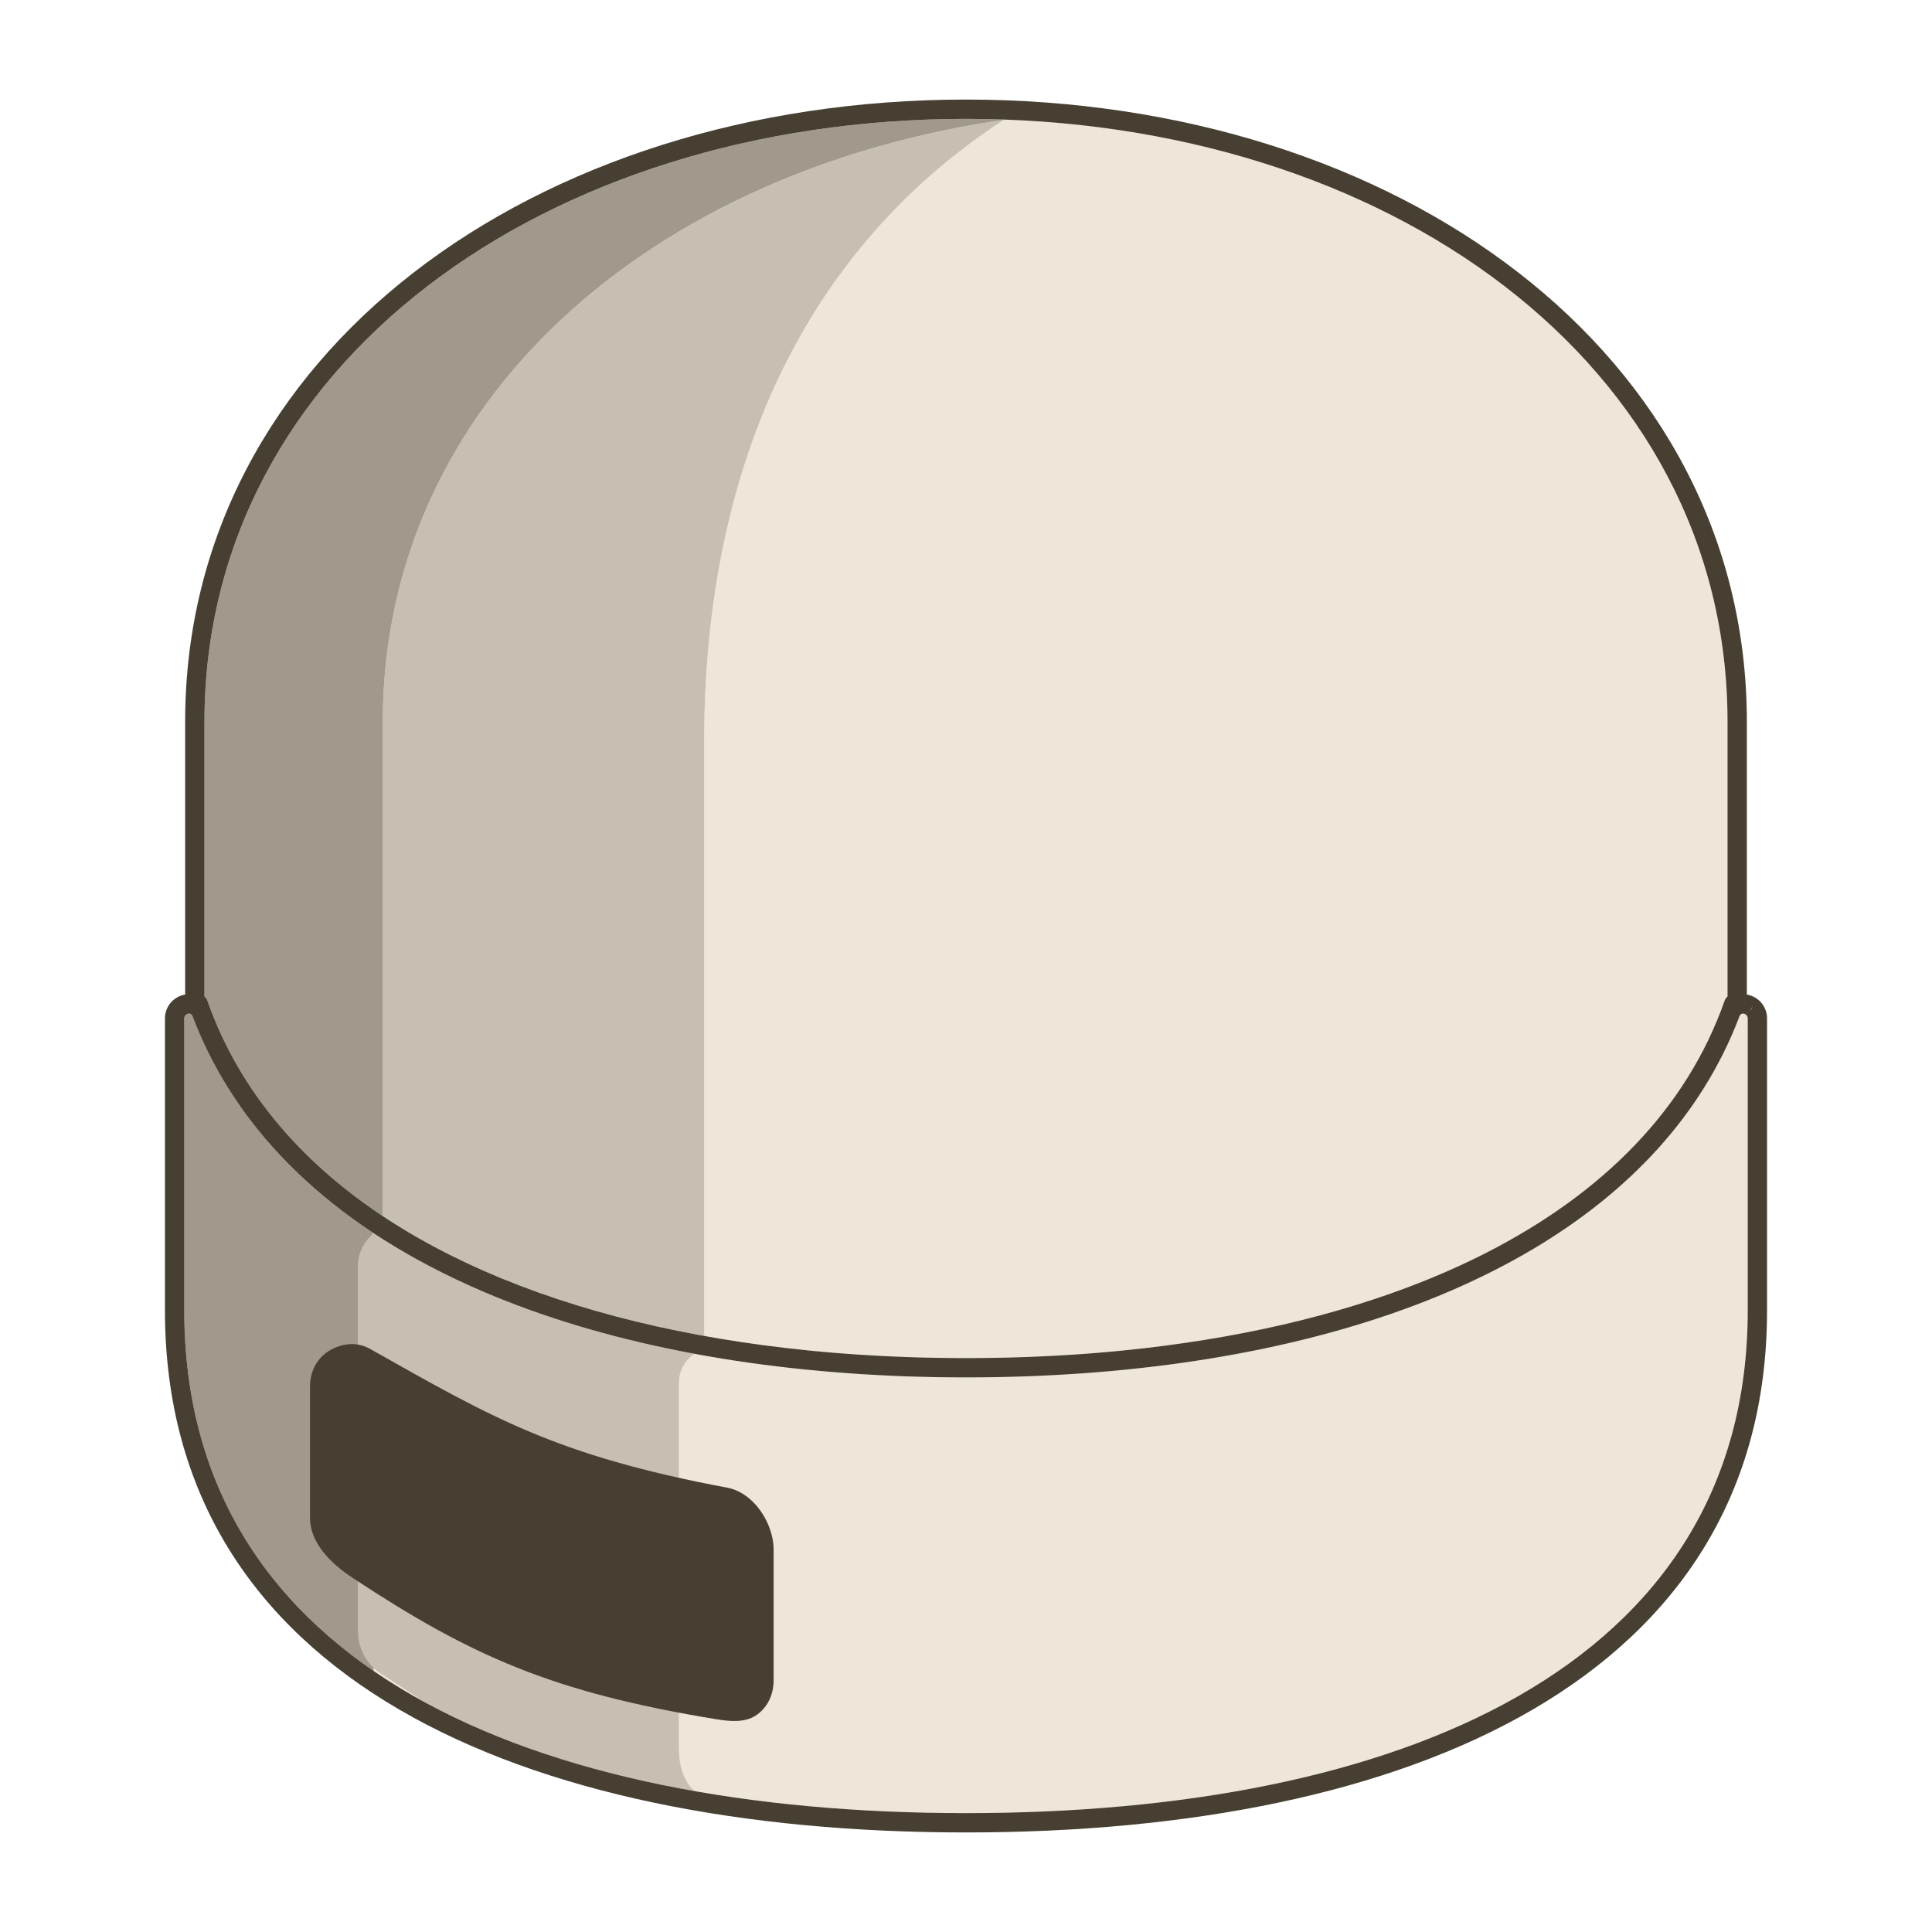
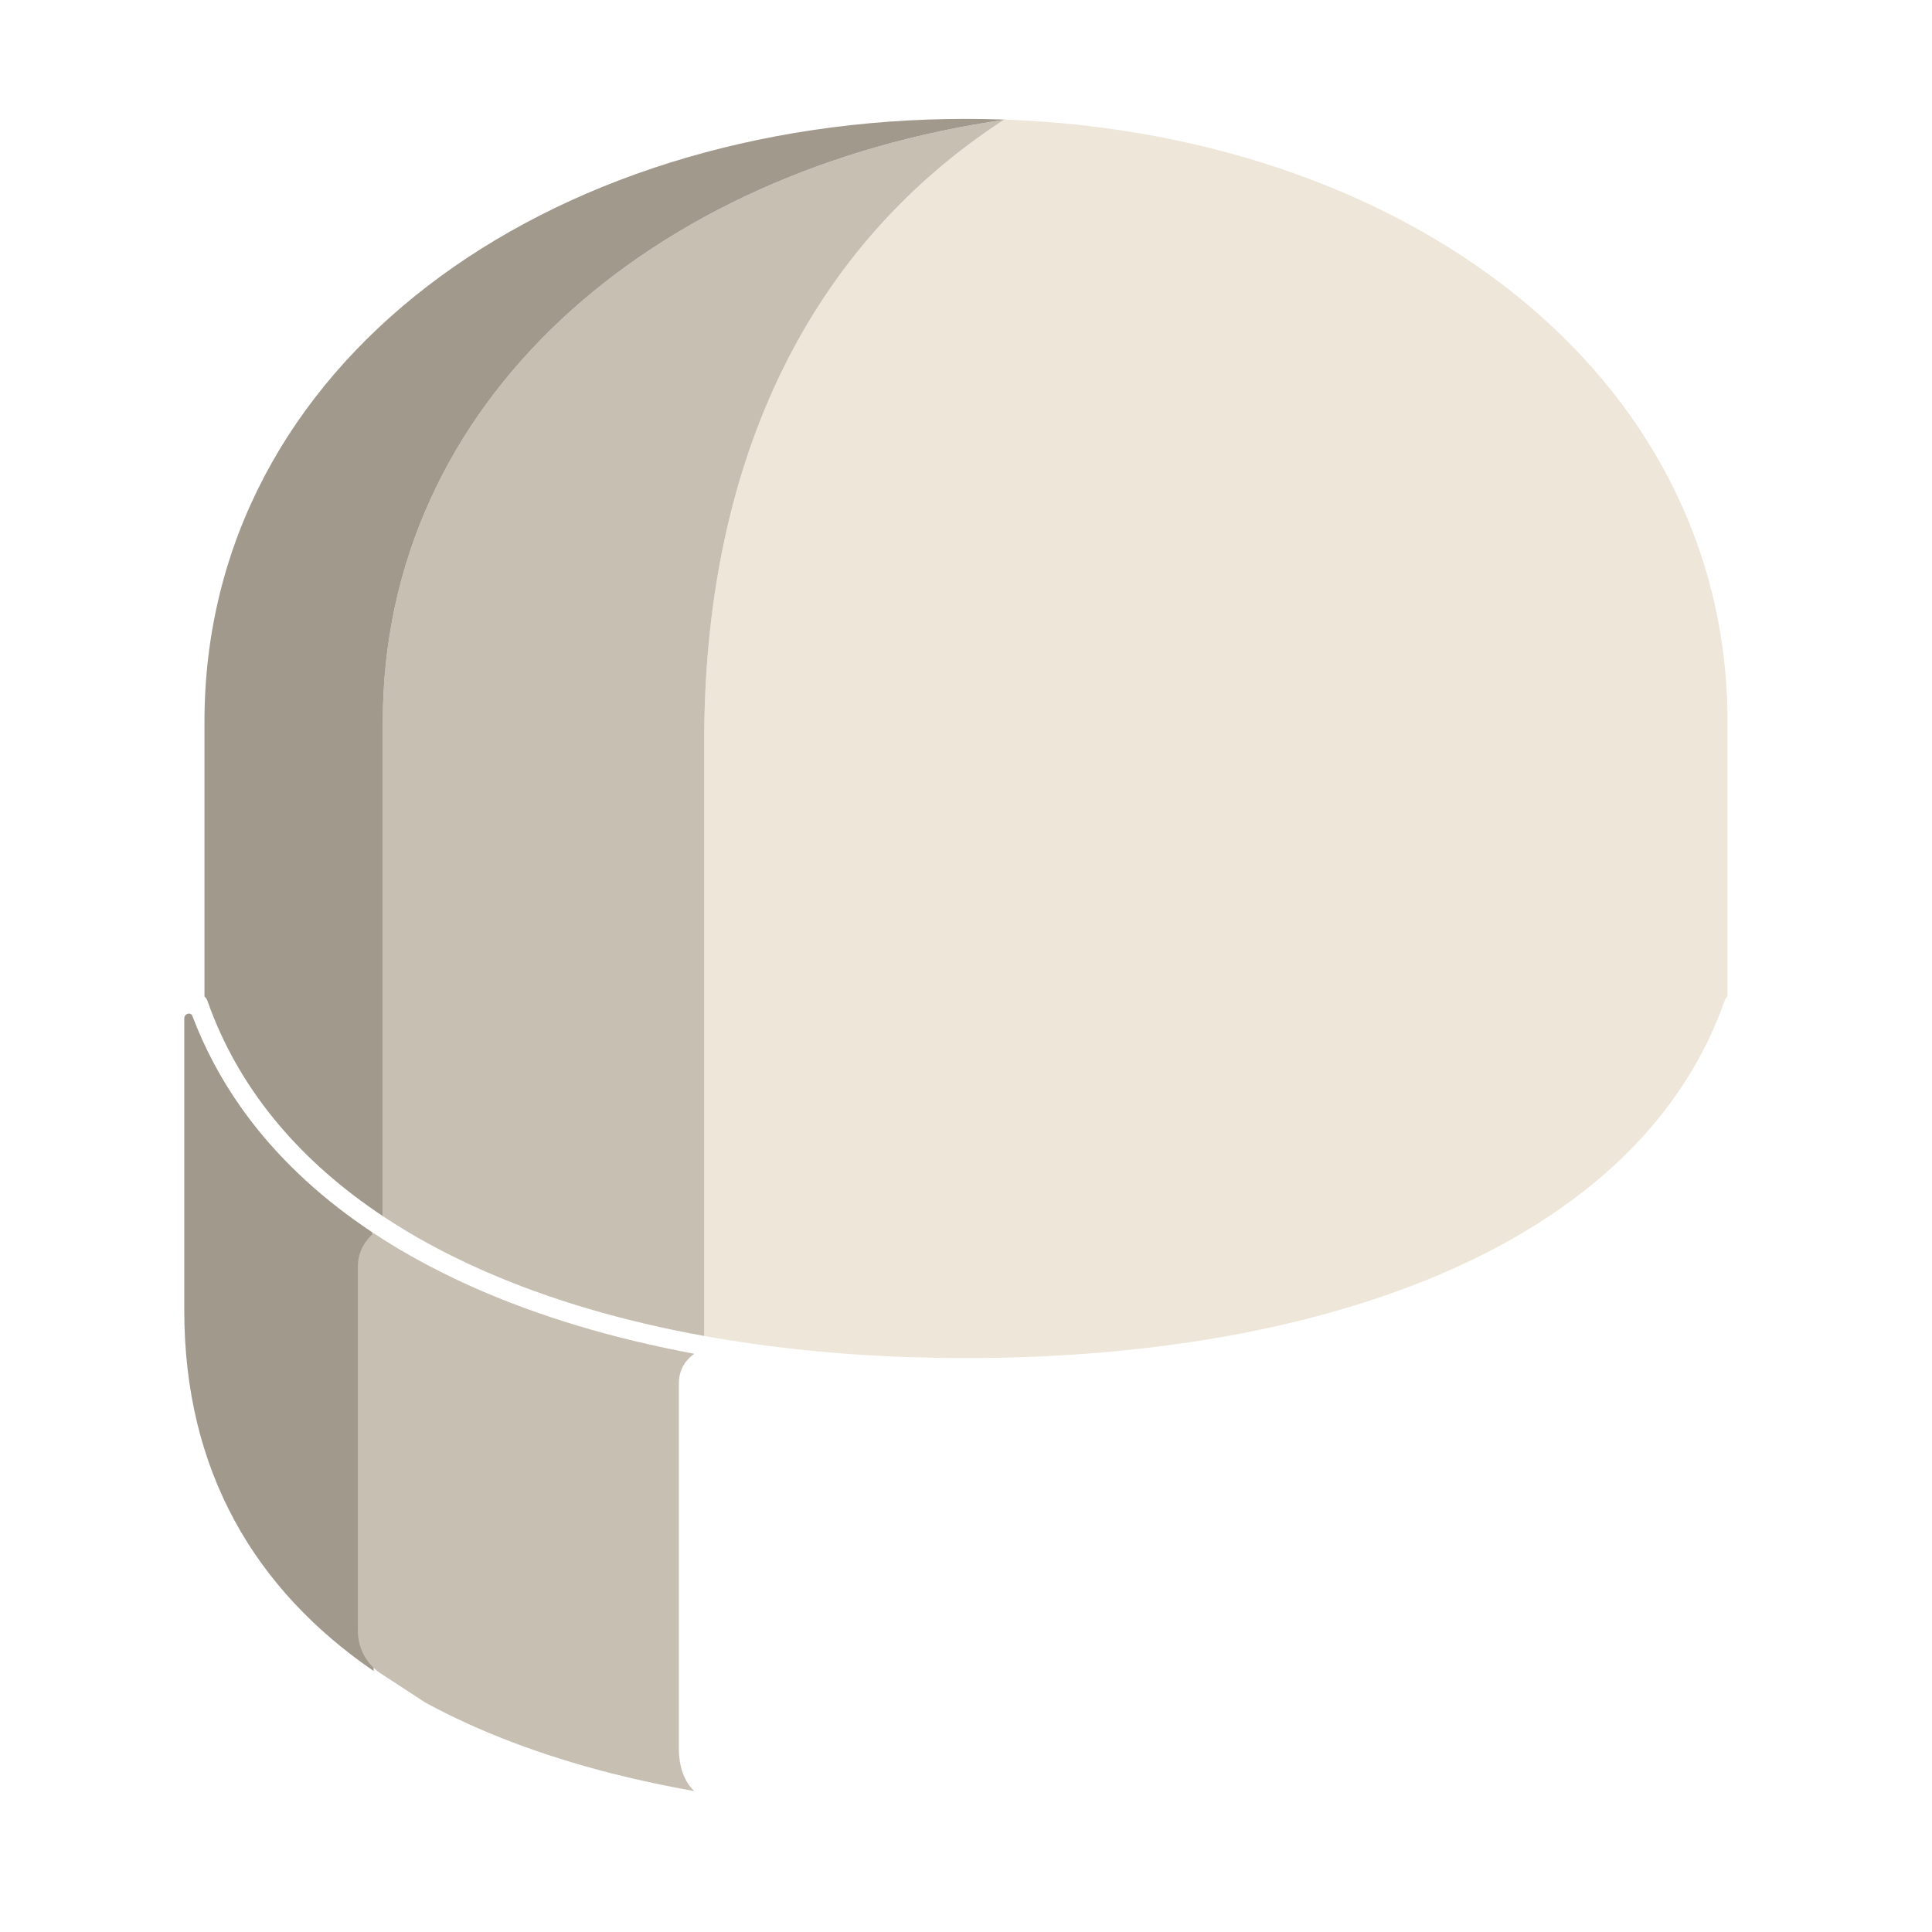
<svg xmlns="http://www.w3.org/2000/svg" xmlns:ns1="http://www.serif.com/" width="100%" height="100%" viewBox="0 0 1000 1000" xml:space="preserve" style="fill-rule:evenodd;clip-rule:evenodd;stroke-linejoin:round;stroke-miterlimit:2;">
-   <rect id="Artboard1" x="0" y="0" width="1000" height="1000" style="fill:none;" />
  <g id="Artboard11" ns1:id="Artboard1">
    <g transform="matrix(1,0,0,1,0,49.682)">
      <path d="M514.112,12.03C724.863,17.367 894.164,142.341 894.164,323.888L894.164,466.104C893.489,466.668 892.961,467.412 892.656,468.28C872.772,524.883 829.117,568.092 769.827,598.481L769.07,598.868L767.551,599.637L766.026,600.401L764.494,601.159L762.956,601.911L761.413,602.657L759.863,603.398L758.308,604.132L756.748,604.86L755.185,605.581L753.622,606.294L752.064,606.996L750.406,607.734L748.629,608.516L746.994,609.225L745.36,609.926L743.721,610.62L742.077,611.309L740.426,611.992L738.768,612.669L737.104,613.341C691.508,631.629 638.839,643.557 581.844,649.278L579.758,649.485L577.667,649.686L575.573,649.882L573.474,650.072L571.372,650.256L569.265,650.435L567.155,650.608L565.041,650.776L562.923,650.939L560.802,651.096L558.676,651.247L556.547,651.393L554.414,651.533L552.278,651.668L550.138,651.798L547.995,651.922L545.847,652.04L543.697,652.153L541.543,652.26L539.385,652.362L537.225,652.458L535.06,652.549L532.893,652.634L530.722,652.714L528.548,652.788L526.37,652.857L524.19,652.92L522.006,652.978L519.819,653.03L517.629,653.077L515.436,653.118L513.24,653.154L511.04,653.184L508.838,653.209L506.633,653.228L504.425,653.242L502.214,653.25L500,653.253L497.786,653.25L495.575,653.242L493.367,653.228L491.162,653.209L488.96,653.184L486.76,653.154L484.564,653.118L482.371,653.077L480.181,653.03L477.994,652.978L475.81,652.92L473.63,652.857L471.452,652.788L469.278,652.714L467.107,652.634L464.94,652.549L462.776,652.458L460.615,652.362L458.457,652.26L456.303,652.153L454.153,652.04L452.006,651.922L449.862,651.798L447.723,651.668L445.586,651.534L443.454,651.393L441.325,651.247L439.2,651.096L437.078,650.939L434.96,650.777L432.847,650.609L430.737,650.435L428.63,650.256L426.528,650.072L424.43,649.882L422.336,649.686L420.246,649.485L418.16,649.279C399.521,647.408 381.345,644.873 363.723,641.668L364.485,641.806L364.485,334.065C364.485,195.776 413.887,81.24 519.542,12.366L520.494,12.229L519.218,12.183L516.665,12.1L514.112,12.03ZM362.578,641.459L363.32,641.595L362.849,641.509L362.578,641.459ZM361.575,641.274L362.239,641.396L361.474,641.255L360.918,641.151L361.575,641.274ZM513.946,12.025C513.525,12.015 514.108,12.03 514.108,12.03L513.946,12.025Z" style="fill:rgb(237,230,217);" />
    </g>
    <g transform="matrix(1,0,0,1,0,49.682)">
      <path d="M519.542,12.366C413.887,81.24 364.485,195.776 364.485,334.065L364.485,641.806C323.031,634.32 284.657,623.136 250.612,608.183C238.91,603.043 227.722,597.459 217.105,591.43L216.382,591.018L214.943,590.191L213.509,589.358L212.081,588.518L210.66,587.673L209.245,586.821C203.457,583.318 196.212,578.494 198.134,579.772L198.134,323.888C198.134,158.433 336.421,38.825 519.542,12.366ZM519.791,12.203L519.79,12.203L519.578,12.196L519.791,12.203Z" style="fill:rgb(198,191,178);" />
    </g>
    <g transform="matrix(1,0,0,1,0,49.682)">
      <path d="M198.134,579.772C156.521,552.103 125.47,516.47 108.922,472.599C108.885,472.5 108.847,472.402 108.807,472.306C108.306,470.972 107.819,469.63 107.344,468.28C107.039,467.412 106.511,466.668 105.836,466.104L105.836,323.888C105.836,138.314 282.731,11.851 500,11.851C506.866,11.851 513.691,11.977 520.494,12.229C336.893,38.418 198.134,158.152 198.134,323.888L198.134,579.772Z" style="fill:rgb(160,153,140);" />
    </g>
    <g transform="matrix(1,0,0,1,0,49.682)">
-       <path d="M497.959,663.251L495.248,663.24L493.096,663.226L490.823,663.206L488.45,663.178L486.198,663.146L484.06,663.111L481.658,663.064L479.737,663.022L477.308,662.963L475.268,662.908L473.038,662.843L470.811,662.772L468.588,662.695L466.367,662.612L464.15,662.524L462.694,662.462C380.561,658.939 305.321,643.614 244.101,616.236C233.906,611.676 224.097,606.782 214.707,601.552L212.634,600.388L212.425,600.269C210.478,599.166 208.541,598.044 206.624,596.906L205.896,596.472C205.184,596.047 204.474,595.62 203.762,595.188L203.736,595.172C174.091,577.178 149.074,555.584 129.788,530.368L129.781,530.359C129.32,529.756 128.862,529.151 128.406,528.542L127.41,527.201L126.063,525.354L125.816,525.01C125.362,524.378 124.911,523.743 124.463,523.106L124.447,523.082C114.231,508.535 105.853,492.841 99.512,475.999C99.223,475.356 98.582,474.938 97.87,474.938L97.869,474.938C96.493,474.938 95.377,476.053 95.377,477.43L95.377,628.51C95.377,814.012 277.125,888.786 500,888.786C722.875,888.786 904.623,814.012 904.623,628.51L904.623,477.43C904.623,476.075 903.542,474.972 902.195,474.94L902.13,474.942C901.379,474.942 900.708,475.408 900.445,476.112L899.902,477.537C880.657,527.462 843.436,567.21 793.377,596.906C789.947,598.941 786.456,600.929 782.904,602.87L781.298,603.743L780.761,604.032C772.765,608.334 764.469,612.403 755.899,616.236C694.679,643.614 619.439,658.939 537.306,662.462L535.85,662.524L533.633,662.612L531.412,662.695L529.189,662.772L526.682,662.851L524.732,662.908L522.499,662.968L520.086,663.026L517.725,663.077L515.456,663.119L513.439,663.152L511.069,663.184L508.784,663.21L506.743,663.228L504.357,663.242L502.041,663.251L500,663.253L497.959,663.251ZM905.295,473.811C904.824,474.21 904.366,474.476 903.908,474.648C903.449,474.821 902.992,474.9 902.523,474.925C903.567,474.845 904.526,474.442 905.295,473.811ZM906.845,471.607L906.886,471.64C906.729,472.202 906.519,472.594 906.311,472.874C905.999,473.293 905.691,473.461 905.568,473.571C906.136,473.034 906.578,472.364 906.845,471.607Z" style="fill:rgb(237,230,217);" />
-     </g>
+       </g>
    <g transform="matrix(1,0,0,1,0,49.682)">
      <path d="M193.396,815.236L192.893,588.292C167.955,571.75 146.675,552.447 129.788,530.368L129.781,530.359C129.32,529.756 128.862,529.151 128.406,528.542L127.41,527.201L126.063,525.354L125.816,525.01C125.362,524.378 124.911,523.743 124.463,523.106L124.447,523.082C114.231,508.535 105.853,492.841 99.512,475.999C99.223,475.356 98.582,474.938 97.87,474.938L97.869,474.938C96.493,474.938 95.377,476.053 95.377,477.43L95.377,628.51C95.377,712.171 132.345,773.311 193.396,815.236Z" style="fill:rgb(160,153,140);" />
    </g>
    <g transform="matrix(1,0,0,1,0,49.682)">
-       <path d="M193.335,588.584C196.734,590.831 200.202,593.028 203.736,595.172L203.762,595.188C204.474,595.62 205.184,596.047 205.896,596.472L206.624,596.906C208.541,598.044 210.478,599.166 212.425,600.269L212.634,600.388L214.707,601.552C224.097,606.782 233.906,611.676 244.101,616.236C278.519,631.628 317.368,643.21 359.376,651.026C355.46,653.779 351.375,658.549 351.375,666.468L351.375,855.124C351.375,867.545 355.872,874.132 359.339,877.364C345.045,874.839 331.128,871.882 317.647,868.478L315.426,867.913C280.457,858.928 248.426,846.917 220.262,831.637L197.098,816.499C197.098,816.499 185.231,809.724 185.231,794.301L185.231,605.809C185.231,597.53 189.527,592.078 193.335,588.584Z" style="fill:rgb(198,191,178);" />
+       <path d="M193.335,588.584C196.734,590.831 200.202,593.028 203.736,595.172L203.762,595.188C204.474,595.62 205.184,596.047 205.896,596.472L206.624,596.906L212.634,600.388L214.707,601.552C224.097,606.782 233.906,611.676 244.101,616.236C278.519,631.628 317.368,643.21 359.376,651.026C355.46,653.779 351.375,658.549 351.375,666.468L351.375,855.124C351.375,867.545 355.872,874.132 359.339,877.364C345.045,874.839 331.128,871.882 317.647,868.478L315.426,867.913C280.457,858.928 248.426,846.917 220.262,831.637L197.098,816.499C197.098,816.499 185.231,809.724 185.231,794.301L185.231,605.809C185.231,597.53 189.527,592.078 193.335,588.584Z" style="fill:rgb(198,191,178);" />
    </g>
    <g transform="matrix(1,0,0,1,0,49.682)">
-       <path d="M95.836,465.102C89.904,466.073 85.377,471.222 85.377,477.43L85.377,628.51C85.377,819.344 270.719,898.786 500,898.786C729.281,898.786 914.623,819.344 914.623,628.51L914.623,477.43C914.623,471.222 910.096,466.073 904.164,465.102L904.164,323.888C904.164,133.127 723.341,1.851 500,1.851C276.659,1.851 95.836,133.127 95.836,323.888L95.836,465.102ZM497.959,663.251L497.737,663.25L497.594,663.25C496.946,663.248 496.298,663.246 495.643,663.242L495.477,663.242L495.248,663.24C494.582,663.237 493.917,663.233 493.257,663.228L493.219,663.228L493.096,663.226L491.955,663.217L491.216,663.21L490.965,663.208L490.823,663.206C490.19,663.199 489.558,663.192 488.931,663.184L488.713,663.182L488.45,663.178C487.822,663.17 487.195,663.161 486.561,663.152L486.465,663.151L486.198,663.146L485.279,663.132L484.544,663.119L484.219,663.114L484.06,663.111C483.464,663.1 482.868,663.089 482.275,663.077L481.977,663.071L481.658,663.064C481.078,663.052 480.498,663.039 479.914,663.026L479.737,663.022L479.317,663.012L478.63,662.996L477.954,662.979L477.501,662.968L477.308,662.963C476.77,662.949 476.231,662.935 475.68,662.92L475.268,662.908L474.878,662.897C474.355,662.882 473.832,662.867 473.318,662.851L473.038,662.843L472.46,662.824L472.008,662.81L471.461,662.792L470.811,662.772L470.085,662.747L469.368,662.722L469.151,662.714L468.588,662.695L468.117,662.677L468.049,662.675L467.303,662.647L466.367,662.612L465.632,662.583L465.415,662.574L465.088,662.561L464.15,662.524L463.016,662.476L462.694,662.462C380.561,658.939 305.321,643.614 244.101,616.236C233.906,611.676 224.097,606.782 214.707,601.552L214.63,601.509L214.481,601.426L214.14,601.235L213.905,601.104L213.73,601.006L213.386,600.812L213.125,600.665L212.832,600.5L212.687,600.418L212.634,600.388L212.425,600.269C210.478,599.166 208.541,598.044 206.624,596.906L206.033,596.554L205.947,596.503L205.896,596.472C205.184,596.047 204.474,595.62 203.762,595.188L203.736,595.172C174.091,577.178 149.074,555.584 129.788,530.368L129.781,530.359C129.32,529.756 128.862,529.151 128.406,528.542L128.371,528.495L128.31,528.413L128.126,528.167L127.977,527.966L127.905,527.87L127.848,527.793L127.752,527.664L127.537,527.372L127.441,527.243L127.41,527.201C127.275,527.017 127.14,526.834 127.004,526.649L126.979,526.615L126.833,526.414L126.639,526.148L126.596,526.09L126.52,525.985L126.373,525.782L126.271,525.641L126.196,525.538L126.063,525.354L125.949,525.195L125.904,525.133L125.816,525.01C125.362,524.378 124.911,523.743 124.463,523.106L124.447,523.082C114.231,508.535 105.853,492.841 99.512,475.999C99.223,475.356 98.582,474.938 97.87,474.938L97.869,474.938C96.493,474.938 95.377,476.053 95.377,477.43L95.377,628.51C95.377,814.012 277.125,888.786 500,888.786C722.875,888.786 904.623,814.012 904.623,628.51L904.623,477.43C904.623,476.075 903.542,474.972 902.195,474.94L902.13,474.942C901.379,474.942 900.708,475.408 900.445,476.112C900.443,476.118 900.441,476.124 900.439,476.13C900.263,476.595 900.086,477.06 899.905,477.528L899.902,477.537C880.657,527.462 843.436,567.21 793.377,596.906C789.947,598.941 786.456,600.929 782.904,602.87L782.826,602.913L782.809,602.922L782.656,603.006L782.316,603.191L782.063,603.329L781.913,603.41L781.745,603.501L781.559,603.602L781.298,603.743L780.957,603.927L780.833,603.994L780.761,604.032C772.765,608.334 764.469,612.403 755.899,616.236C694.679,643.614 619.439,658.939 537.306,662.462L537.214,662.466L536.983,662.476L535.85,662.524L534.913,662.561L534.585,662.574L534.367,662.583L533.633,662.612L532.7,662.647L531.951,662.675L531.883,662.677L531.412,662.695L530.85,662.714L530.632,662.722L529.915,662.747L529.189,662.772L528.54,662.792L527.992,662.81L527.54,662.824L526.962,662.843L526.682,662.851C526.162,662.867 525.642,662.882 525.122,662.897L524.732,662.908L524.321,662.92C523.777,662.935 523.234,662.949 522.692,662.963L522.499,662.968L522.046,662.979L521.37,662.996L520.683,663.012L520.263,663.022L520.086,663.026C519.505,663.039 518.923,663.052 518.342,663.064L518.023,663.071L517.725,663.077C517.131,663.088 516.536,663.1 515.94,663.111L515.781,663.114L515.456,663.119L514.721,663.132L513.802,663.146L513.535,663.151L513.439,663.152C512.81,663.161 512.18,663.17 511.55,663.178L511.287,663.182L511.069,663.184C510.439,663.192 509.808,663.199 509.177,663.206L509.035,663.208L508.784,663.21L508.045,663.217L506.904,663.226L506.781,663.228L506.743,663.228C506.079,663.233 505.415,663.237 504.752,663.24L504.523,663.242L504.357,663.242C503.708,663.246 503.058,663.248 502.406,663.25L502.263,663.25L502.041,663.251L501.343,663.252L500,663.253L498.657,663.252L497.959,663.251ZM769.827,598.481C829.117,568.092 872.772,524.883 892.656,468.28C892.961,467.412 893.489,466.668 894.164,466.104L894.164,323.888C894.164,138.314 717.269,11.851 500,11.851C282.731,11.851 105.836,138.314 105.836,323.888L105.836,466.104C106.511,466.668 107.039,467.412 107.344,468.28C107.819,469.63 108.306,470.972 108.807,472.306C108.847,472.402 108.885,472.5 108.922,472.599C126.911,520.29 162.038,558.246 209.245,586.821L209.948,587.246L209.952,587.248L210.654,587.669L210.66,587.673L211.363,588.092L211.37,588.096L212.073,588.513L212.081,588.518L212.785,588.933L212.794,588.939L213.5,589.352L213.509,589.358L214.217,589.77L214.225,589.775L214.935,590.187L214.943,590.191L215.656,590.602L215.662,590.605L216.379,591.016L216.382,591.018L217.105,591.43C227.722,597.459 238.91,603.043 250.612,608.183C298.931,629.405 355.968,643.036 418.16,649.279L419.023,649.365L420.246,649.485L421.119,649.57L422.336,649.686L423.218,649.769L424.43,649.882L425.321,649.963L426.528,650.072L427.428,650.151L428.63,650.256L429.539,650.334L430.737,650.435L431.654,650.511L432.847,650.609L433.773,650.683L434.96,650.777L435.895,650.849L437.078,650.939L438.021,651.009L439.2,651.096L440.151,651.164L441.325,651.247L442.284,651.313L443.454,651.393L444.422,651.457L445.586,651.534L446.562,651.596L447.723,651.668L448.707,651.728L449.862,651.798L450.855,651.855L452.006,651.922L453.006,651.977L454.153,652.04L455.161,652.093L456.303,652.153L457.32,652.204L458.457,652.26L459.482,652.309L460.615,652.362L461.648,652.408L462.776,652.458L463.817,652.502L464.94,652.549L465.99,652.591L467.107,652.634L468.167,652.673L469.278,652.714L470.347,652.751L471.452,652.788L472.53,652.823L473.63,652.857L474.718,652.889L475.81,652.92L476.909,652.95L477.994,652.978L479.105,653.005L480.181,653.03L481.304,653.054L482.371,653.077L483.509,653.099L484.564,653.118L485.72,653.137L486.76,653.154L487.937,653.17L488.96,653.184L490.165,653.198L491.162,653.209L492.408,653.22L493.367,653.228L494.682,653.237L495.575,653.242L497.044,653.248L497.786,653.25L500,653.253L502.214,653.25L502.956,653.248L504.425,653.242L505.318,653.237L506.633,653.228L507.592,653.22L508.838,653.209L509.835,653.198L511.04,653.184L512.063,653.17L513.24,653.154L514.28,653.137L515.436,653.118L516.491,653.099L517.629,653.077L518.695,653.054L519.819,653.03L520.895,653.005L522.006,652.978L523.091,652.95L524.19,652.92L525.282,652.889L526.37,652.857L527.469,652.823L528.548,652.788L529.653,652.751L530.722,652.714L531.833,652.673L532.893,652.634L534.009,652.591L535.06,652.549L536.182,652.502L537.225,652.458L538.351,652.408L539.385,652.362L540.517,652.309L541.543,652.26L542.679,652.204L543.697,652.153L544.837,652.093L545.847,652.04L546.992,651.977L547.995,651.922L549.144,651.856L550.138,651.798L551.292,651.728L552.278,651.668L553.436,651.596L554.414,651.533L555.577,651.457L556.547,651.393L557.714,651.314L558.676,651.247L559.847,651.164L560.802,651.096L561.976,651.009L562.923,650.939L564.102,650.849L565.041,650.776L566.224,650.683L567.155,650.608L568.343,650.511L569.265,650.435L570.457,650.334L571.372,650.256L572.568,650.152L573.474,650.072L574.675,649.963L575.573,649.882L576.778,649.77L577.667,649.686L578.877,649.57L579.758,649.485L580.972,649.365L581.844,649.278C638.839,643.557 691.508,631.629 737.104,613.341L737.933,613.007L738.761,612.672L738.768,612.669L739.588,612.335L739.598,612.331L740.413,611.997L740.426,611.992L741.236,611.657L741.252,611.651L742.059,611.316L742.077,611.309L742.879,610.974L742.9,610.965L743.698,610.63L743.721,610.62L744.516,610.285L744.542,610.274L745.332,609.938L745.36,609.926L746.146,609.59L746.178,609.576L746.959,609.241L746.994,609.225L747.77,608.89L747.81,608.872L748.58,608.537L749.388,608.183L750.185,607.832L750.406,607.734L750.994,607.474L751.227,607.37L751.8,607.114L752.064,606.996L752.6,606.756L752.841,606.647L753.398,606.395L753.622,606.294L754.195,606.034L754.403,605.939L754.99,605.671L755.185,605.581L755.784,605.306L755.967,605.221L756.577,604.94L756.748,604.86L757.367,604.572L757.529,604.497L758.157,604.203L758.308,604.132L758.945,603.833L759.086,603.766L759.731,603.461L759.863,603.398L760.516,603.087L760.638,603.028L761.299,602.712L761.413,602.657L762.081,602.335L762.185,602.285L762.862,601.957L762.956,601.911L763.641,601.577L763.726,601.536L764.418,601.196L764.494,601.159L765.195,600.813L765.261,600.781L765.969,600.429L766.026,600.401L766.742,600.043L766.789,600.02L767.514,599.656L767.551,599.637L768.284,599.267L768.311,599.253L769.053,598.876L769.07,598.868L769.821,598.484L769.827,598.481ZM905.295,473.811C904.824,474.21 904.366,474.476 903.908,474.648C903.449,474.821 902.992,474.9 902.523,474.925C903.567,474.845 904.526,474.442 905.295,473.811ZM907.077,470.669C906.938,471.784 906.623,472.455 906.311,472.874C905.999,473.293 905.691,473.461 905.568,473.571C906.361,472.821 906.91,471.812 907.077,470.669Z" style="fill:rgb(70,63,50);" />
-     </g>
+       </g>
    <g transform="matrix(1,0,0,1,0,49.682)">
-       <path d="M400.423,752.41C400.423,744.489 396.849,735.536 391.1,729.127C387.055,724.618 381.963,721.38 376.409,720.338C287.676,703.682 254.207,683.837 191.617,648.54C183.928,644.204 175.718,646.021 169.814,649.831C163.944,653.619 160.45,660.232 160.45,668.196L160.45,735.768C160.45,748.669 170.606,759.169 182.635,767.101C243.855,807.473 286.022,826.317 370.904,840.217C378.286,841.426 385.588,841.878 391.06,838.347C396.929,834.56 400.423,827.946 400.423,819.983L400.423,752.41Z" style="fill:rgb(70,63,50);" />
-     </g>
+       </g>
  </g>
</svg>